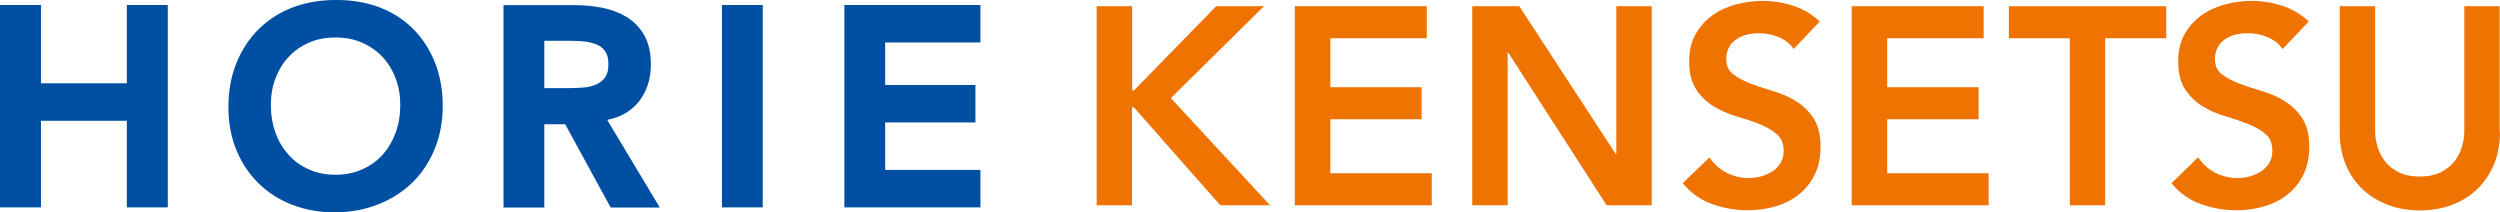
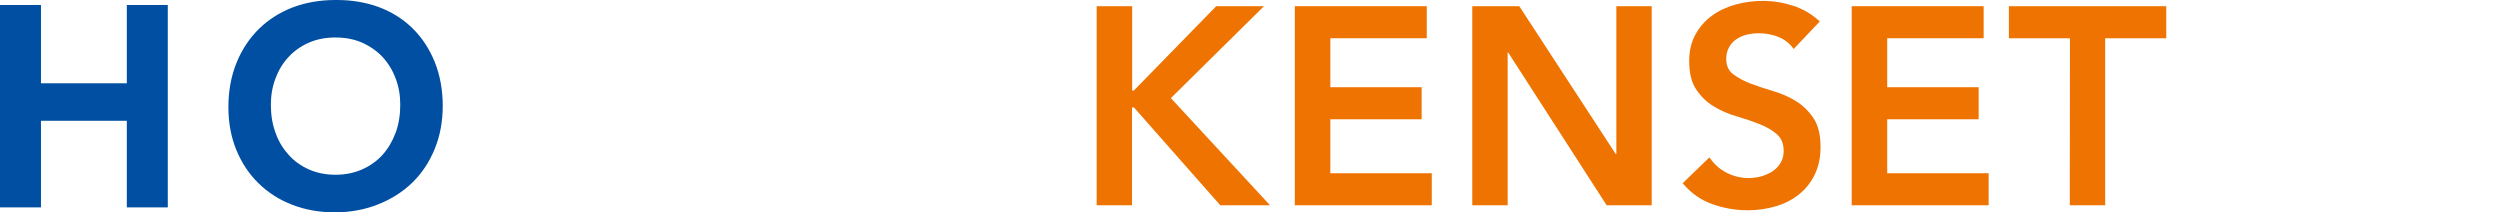
<svg xmlns="http://www.w3.org/2000/svg" id="_レイヤー_2" data-name="レイヤー 2" viewBox="0 0 165.39 14.05">
  <defs>
    <style>
      .cls-1 {
        fill: #004fa2;
      }

      .cls-1, .cls-2 {
        stroke-width: 0px;
      }

      .cls-2 {
        fill: #ee7300;
      }
    </style>
  </defs>
  <g id="_レイヤー_1-2" data-name="レイヤー 1">
    <g>
      <polygon class="cls-1" points="8.39 5.51 2.71 5.51 2.71 .33 0 .33 0 13.72 2.71 13.72 2.71 7.99 8.39 7.99 8.39 13.72 11.1 13.72 11.1 .33 8.39 .33 8.39 5.51" />
      <path class="cls-1" d="M27.29,1.87c-.63-.62-1.39-1.09-2.25-1.41-.83-.3-1.75-.46-2.75-.46h-.11c-1.03,0-1.98.17-2.84.5-.86.33-1.61.82-2.23,1.43-.62.62-1.12,1.37-1.47,2.24-.35.87-.53,1.85-.53,2.91s.18,2,.53,2.85c.35.85.84,1.59,1.47,2.2.62.61,1.37,1.09,2.23,1.42.86.33,1.81.5,2.84.5h0c1.03-.01,2-.19,2.86-.54.86-.34,1.62-.83,2.25-1.44.63-.62,1.12-1.36,1.47-2.22.35-.85.53-1.81.53-2.85s-.18-2.04-.53-2.9c-.35-.87-.85-1.62-1.47-2.23ZM26.48,6.93c0,.67-.1,1.3-.31,1.86-.21.56-.5,1.05-.87,1.46-.37.41-.83.73-1.35.96-.52.23-1.11.35-1.76.35s-1.23-.12-1.75-.35c-.52-.23-.97-.55-1.34-.96-.37-.41-.67-.89-.87-1.46-.21-.56-.31-1.19-.31-1.86,0-.62.1-1.21.31-1.75.2-.54.49-1.02.87-1.42.37-.4.83-.72,1.34-.94.52-.23,1.1-.34,1.75-.34s1.24.11,1.76.34c.52.23.98.55,1.35.94.37.4.67.88.87,1.42.21.54.31,1.12.31,1.75Z" />
-       <path class="cls-1" d="M42.24,6.75c.54-.67.82-1.51.82-2.49,0-.76-.15-1.41-.43-1.91-.28-.5-.67-.91-1.15-1.21-.47-.29-1.01-.5-1.61-.62-.59-.12-1.22-.18-1.85-.18h-4.71v13.39h2.7v-5.51h1.38l3.01,5.51h3.25l-3.48-5.8c.88-.17,1.57-.57,2.07-1.18ZM36.02,2.7h1.81c.28,0,.58.02.88.05.29.04.56.11.8.21.23.1.4.25.54.46.14.2.2.47.2.81,0,.39-.07.69-.22.89-.15.21-.35.36-.59.47-.26.11-.54.18-.85.2-.33.03-.65.04-.98.04h-1.6v-3.14Z" />
-       <rect class="cls-1" x="47.76" y=".33" width="2.7" height="13.39" />
-       <polygon class="cls-1" points="64.86 2.81 64.86 .33 55.86 .33 55.86 13.72 64.86 13.72 64.86 11.24 58.56 11.24 58.56 8.1 64.53 8.1 64.53 5.62 58.56 5.62 58.56 2.81 64.86 2.81" />
    </g>
    <g>
      <path class="cls-2" d="M72.56.41h2.34v5.58h.11l5.45-5.58h3.16l-6.16,6.08,6.56,7.09h-3.29l-5.71-6.47h-.13v6.47h-2.34V.41Z" />
      <path class="cls-2" d="M85.67.41h8.72v2.12h-6.38v3.24h6.04v2.12h-6.04v3.57h6.71v2.12h-9.06V.41Z" />
      <path class="cls-2" d="M97.4.41h3.11l6.38,9.78h.04V.41h2.34v13.17h-2.98l-6.51-10.1h-.04v10.1h-2.34V.41Z" />
      <path class="cls-2" d="M118.66,3.24c-.25-.36-.58-.62-.99-.79-.42-.17-.85-.25-1.31-.25-.27,0-.54.03-.79.09-.25.06-.48.16-.69.3-.21.14-.37.31-.49.53-.12.22-.19.47-.19.77,0,.45.15.79.46,1.02.31.24.7.44,1.15.62.46.17.96.34,1.51.5.54.16,1.05.38,1.51.67.46.29.84.66,1.15,1.13.31.47.46,1.1.46,1.88,0,.71-.13,1.32-.39,1.85-.26.53-.61.96-1.05,1.31-.44.35-.95.61-1.53.78-.58.17-1.2.26-1.84.26-.82,0-1.61-.14-2.36-.41-.76-.27-1.41-.73-1.95-1.38l1.77-1.71c.29.43.66.77,1.12,1.01.47.24.96.36,1.48.36.27,0,.55-.04.82-.11.27-.08.52-.19.75-.33.22-.15.4-.34.54-.57.14-.23.2-.49.2-.79,0-.48-.16-.86-.47-1.12-.31-.26-.69-.48-1.15-.66-.46-.18-.96-.35-1.51-.51-.55-.16-1.05-.38-1.51-.66-.46-.28-.84-.65-1.15-1.12-.31-.46-.46-1.09-.46-1.87,0-.68.14-1.27.42-1.77.28-.5.64-.91,1.1-1.24.45-.33.97-.57,1.55-.73.58-.16,1.18-.24,1.79-.24.7,0,1.37.11,2.02.32.65.21,1.24.56,1.76,1.04l-1.71,1.8Z" />
      <path class="cls-2" d="M122.51.41h8.72v2.12h-6.38v3.24h6.05v2.12h-6.05v3.57h6.71v2.12h-9.06V.41Z" />
-       <path class="cls-2" d="M136.94,2.53h-4.04V.41h10.41v2.12h-4.04v11.05h-2.34V2.53Z" />
-       <path class="cls-2" d="M151,3.24c-.25-.36-.58-.62-1-.79-.42-.17-.85-.25-1.31-.25-.27,0-.54.03-.79.09-.25.06-.48.16-.69.3-.21.14-.37.31-.49.53-.12.22-.19.47-.19.77,0,.45.15.79.46,1.02.31.24.7.44,1.15.62.46.17.96.34,1.51.5.54.16,1.05.38,1.51.67.46.29.84.66,1.15,1.13.31.47.46,1.1.46,1.88,0,.71-.13,1.32-.39,1.85-.26.53-.61.96-1.05,1.31-.44.35-.95.61-1.53.78-.58.17-1.2.26-1.84.26-.82,0-1.61-.14-2.36-.41-.76-.27-1.41-.73-1.95-1.38l1.77-1.71c.29.43.66.77,1.12,1.01.46.24.96.36,1.48.36.27,0,.55-.04.82-.11.27-.08.52-.19.75-.33.22-.15.4-.34.54-.57.14-.23.2-.49.2-.79,0-.48-.15-.86-.46-1.12-.31-.26-.69-.48-1.15-.66-.46-.18-.96-.35-1.5-.51-.55-.16-1.05-.38-1.51-.66-.46-.28-.84-.65-1.15-1.12-.31-.46-.46-1.09-.46-1.87,0-.68.14-1.27.42-1.77.28-.5.64-.91,1.1-1.24.45-.33.97-.57,1.55-.73.58-.16,1.18-.24,1.79-.24.7,0,1.37.11,2.02.32.65.21,1.24.56,1.76,1.04l-1.71,1.8Z" />
-       <path class="cls-2" d="M165.39,8.75c0,.79-.14,1.51-.41,2.15-.27.64-.64,1.18-1.12,1.63-.47.45-1.03.79-1.67,1.03-.64.24-1.34.36-2.1.36s-1.46-.12-2.1-.36c-.64-.24-1.2-.59-1.68-1.03-.48-.45-.85-.99-1.12-1.63-.27-.64-.4-1.36-.4-2.15V.41h2.34v8.26c0,.32.05.66.15,1.01s.26.68.49.98c.23.3.53.54.91.73.38.19.85.29,1.4.29s1.03-.1,1.4-.29c.38-.19.68-.44.91-.73.23-.3.39-.62.49-.98.1-.35.15-.69.15-1.01V.41h2.34v8.33Z" />
+       <path class="cls-2" d="M136.94,2.53h-4.04V.41h10.41v2.12h-4.04v11.05h-2.34Z" />
    </g>
  </g>
</svg>